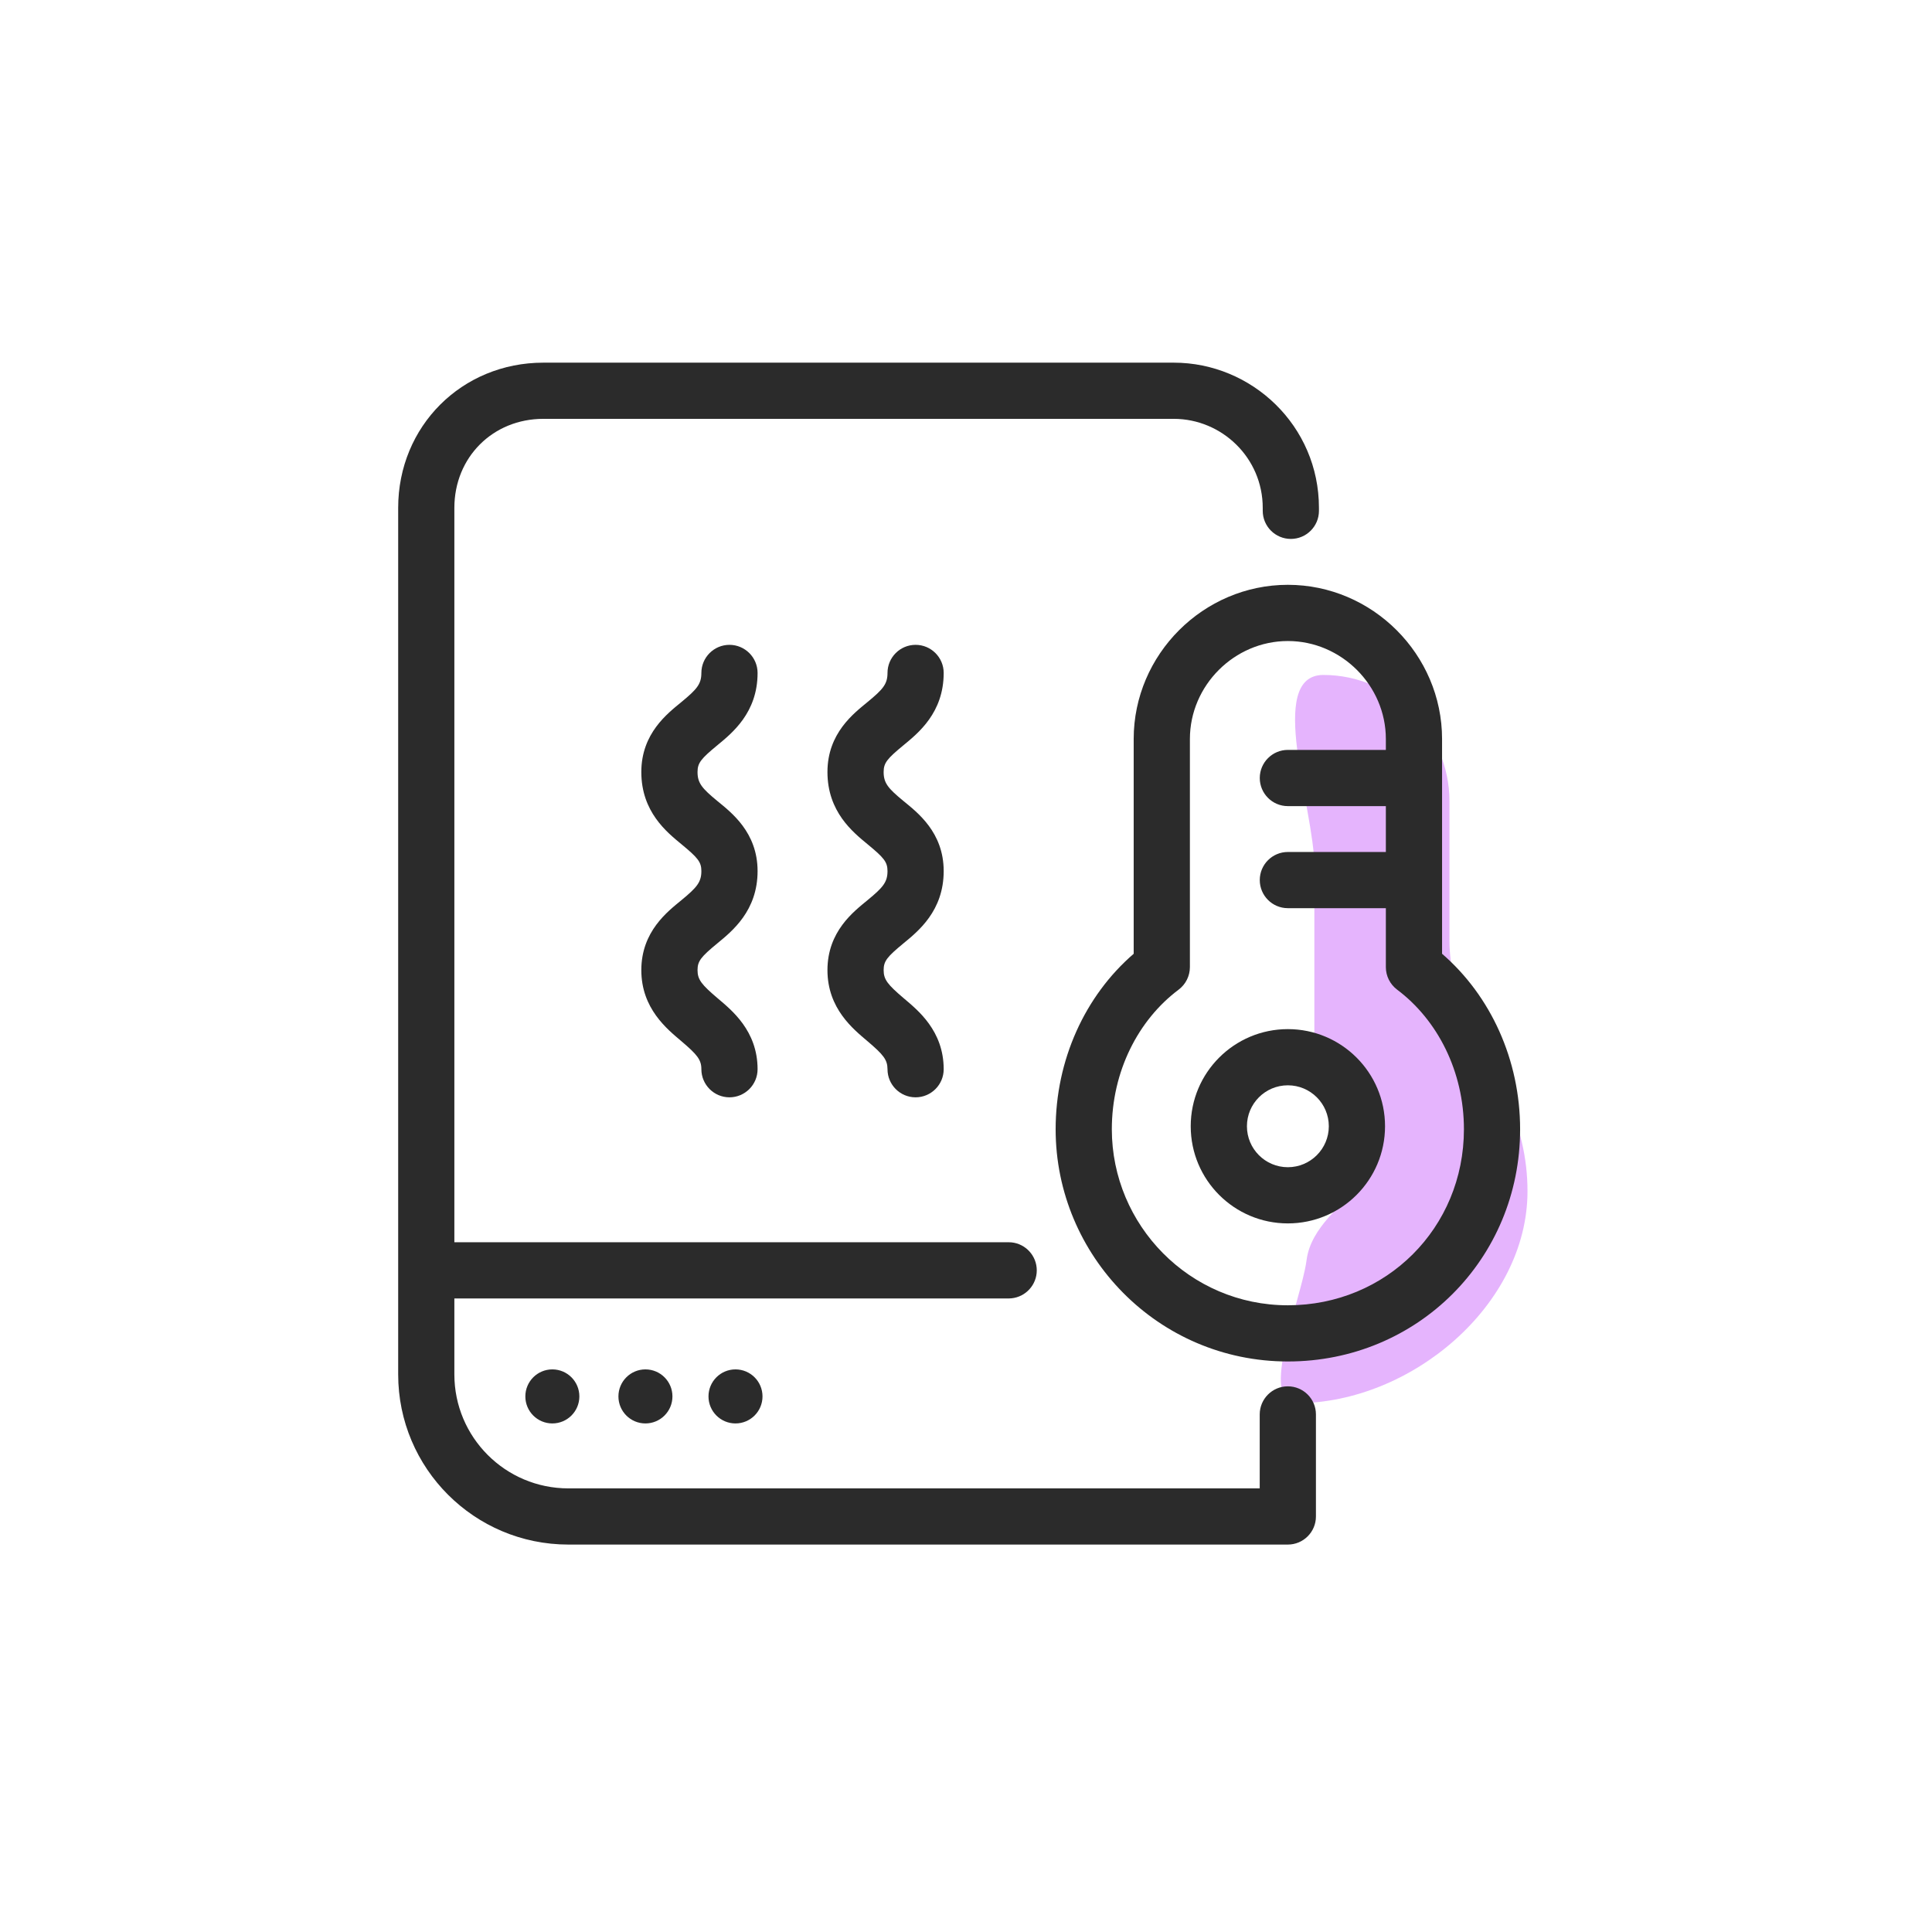
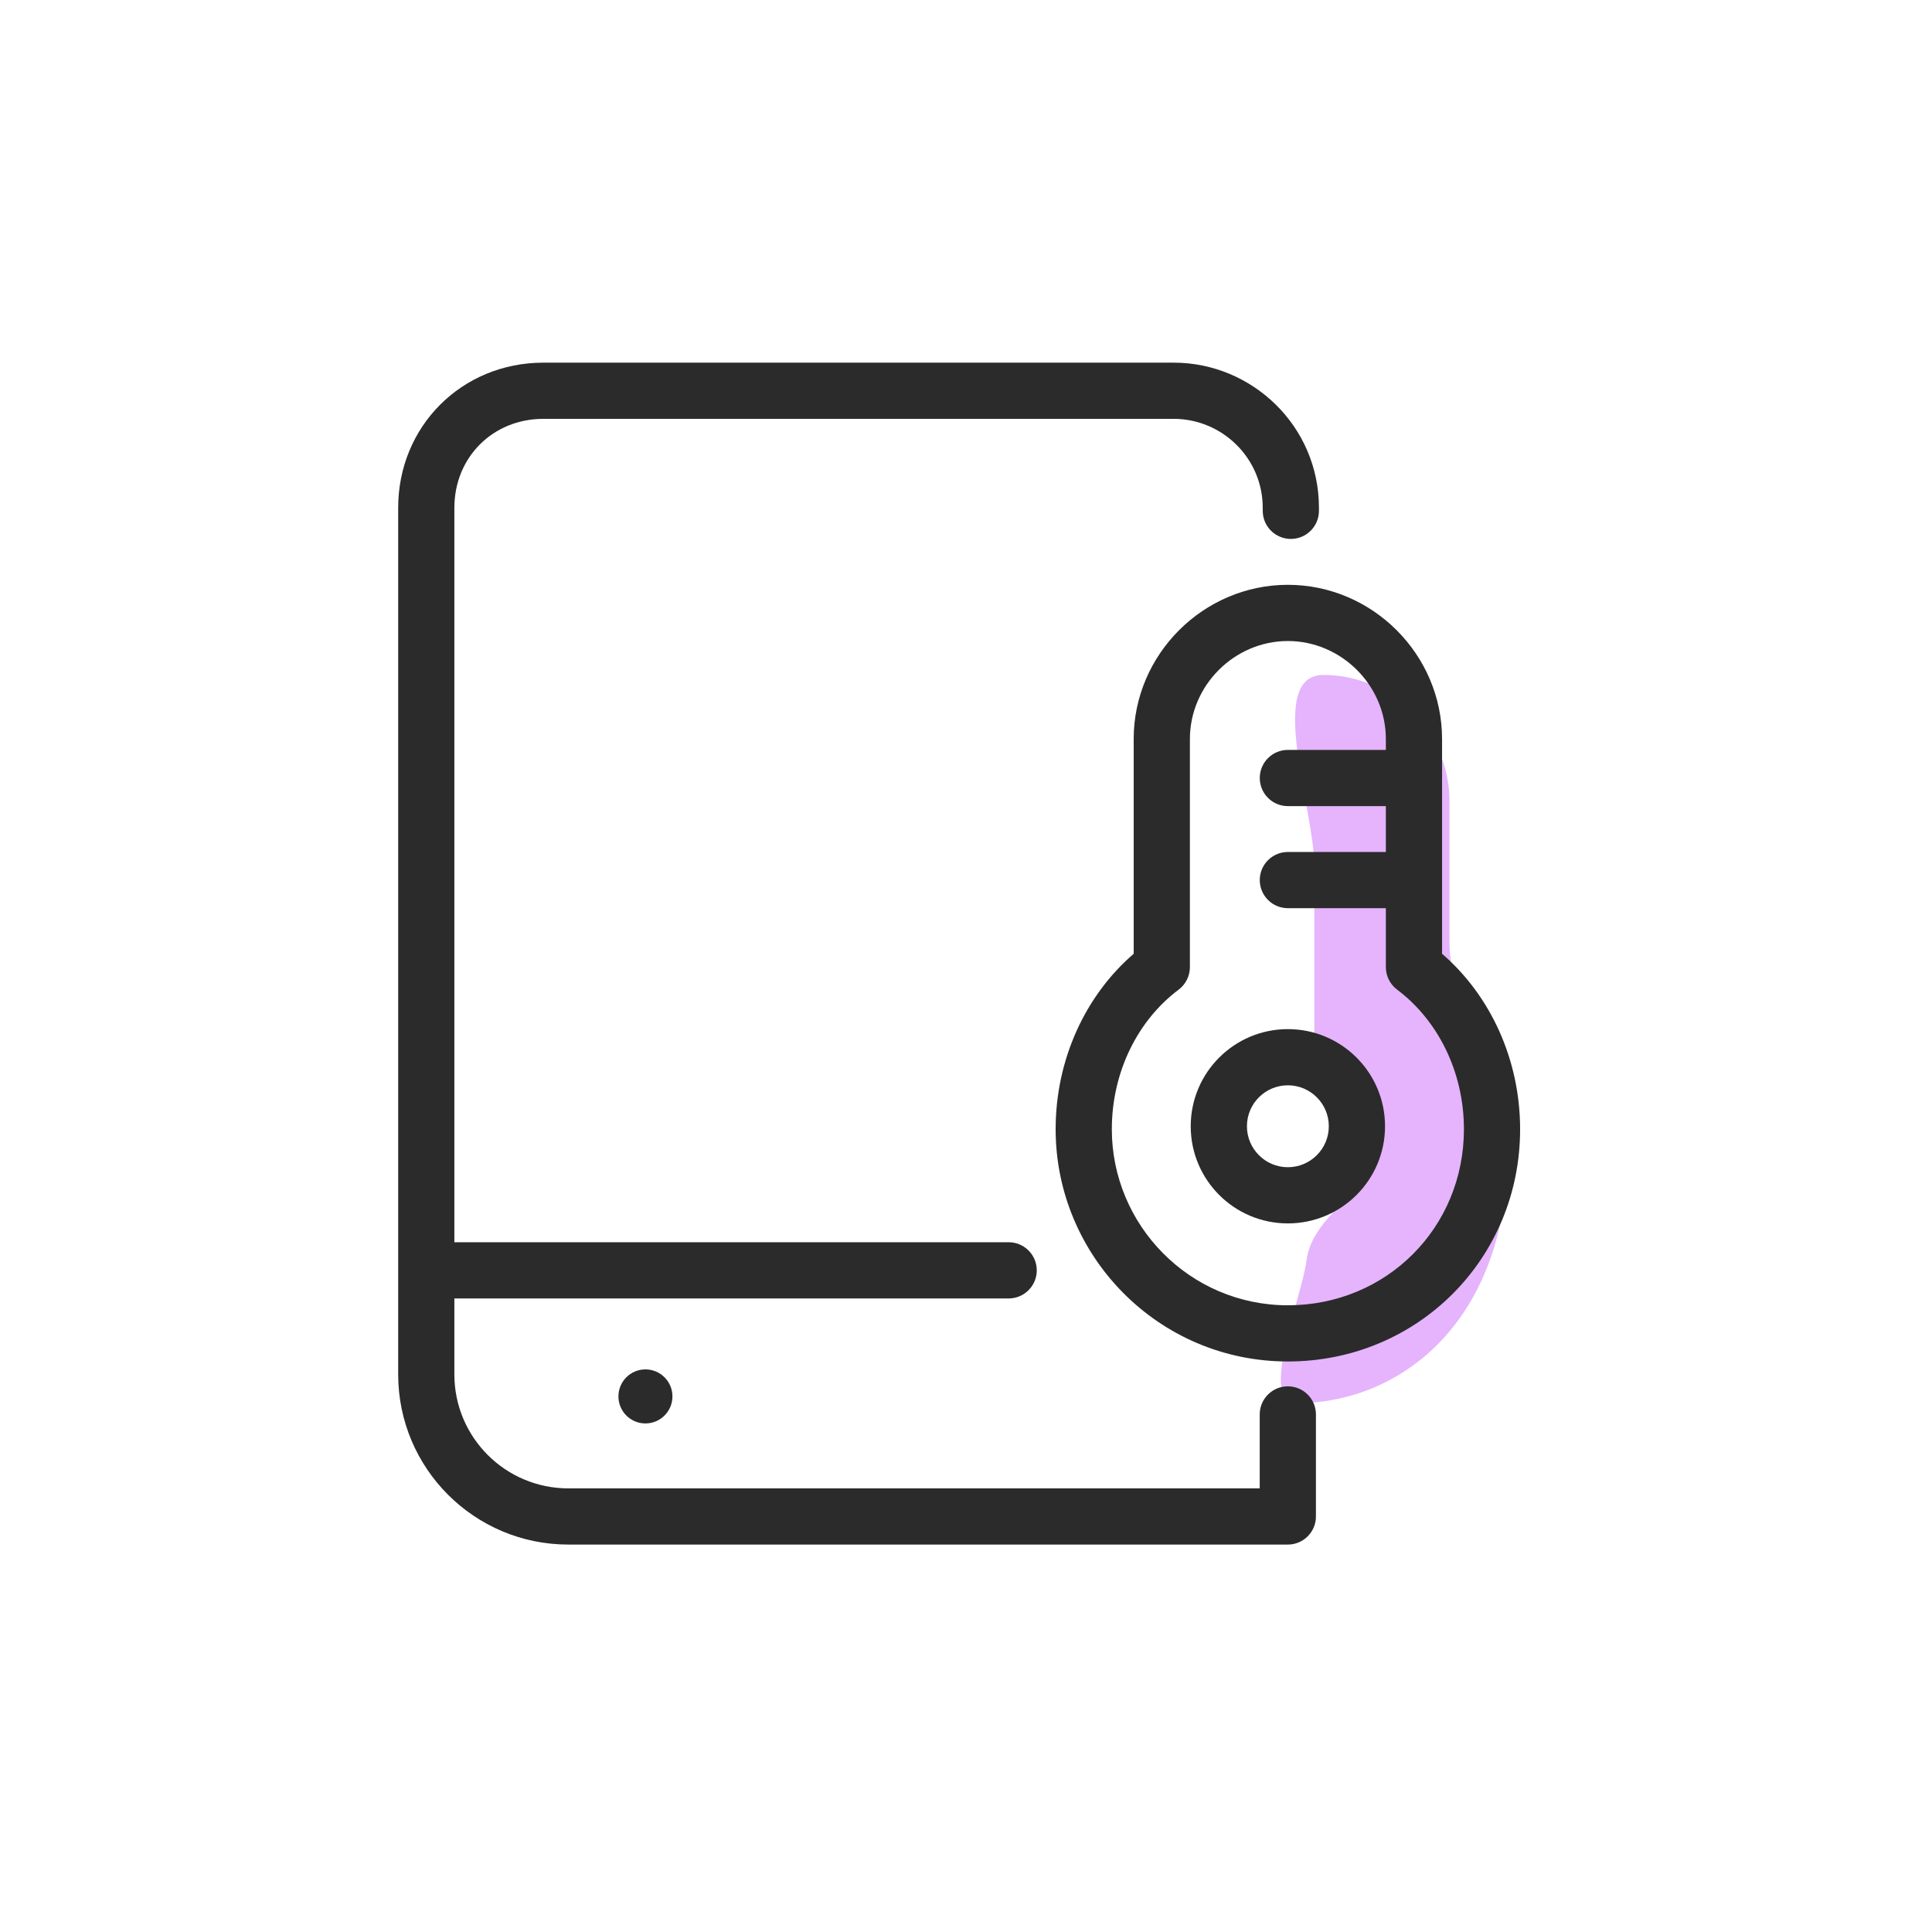
<svg xmlns="http://www.w3.org/2000/svg" width="73" height="73" viewBox="0 0 73 73" fill="none">
-   <path d="M50.004 25.503C52.612 25.503 54.767 27.659 54.767 30.267V35.533C54.767 37.645 55.941 39.562 56.886 41.452C57.419 42.518 57.716 43.736 57.716 45.012C57.716 49.323 53.302 53.019 48.992 53.019C47.544 53.019 49.163 49.095 49.361 47.661L49.371 47.593C49.539 46.373 50.725 45.524 51.541 44.603C51.949 44.143 52.197 43.539 52.197 42.876C52.196 41.803 51.549 40.883 50.624 40.483C50.118 40.264 49.663 39.831 49.663 39.28V32.743C49.663 30.554 47.814 25.503 50.004 25.503Z" fill="#DB95FC" fill-opacity="0.7" />
+   <path d="M50.004 25.503C52.612 25.503 54.767 27.659 54.767 30.267V35.533C54.767 37.645 55.941 39.562 56.886 41.452C57.716 49.323 53.302 53.019 48.992 53.019C47.544 53.019 49.163 49.095 49.361 47.661L49.371 47.593C49.539 46.373 50.725 45.524 51.541 44.603C51.949 44.143 52.197 43.539 52.197 42.876C52.196 41.803 51.549 40.883 50.624 40.483C50.118 40.264 49.663 39.831 49.663 39.28V32.743C49.663 30.554 47.814 25.503 50.004 25.503Z" fill="#DB95FC" fill-opacity="0.7" />
  <path d="M44.35 13.703C47.301 13.703 49.836 16.089 49.836 19.189V19.301C49.836 19.888 49.36 20.363 48.774 20.363C48.188 20.363 47.712 19.888 47.712 19.301V19.189C47.712 17.297 46.164 15.826 44.35 15.826H20.531C18.622 15.826 17.168 17.28 17.168 19.189V46.938H38.112L38.22 46.943C38.755 46.997 39.174 47.45 39.174 48C39.174 48.549 38.755 49.002 38.22 49.056L38.112 49.062H17.168V51.931C17.168 54.31 19.097 56.238 21.476 56.238H47.598V53.443C47.599 52.857 48.074 52.382 48.66 52.382C49.246 52.382 49.722 52.857 49.722 53.443V57.3C49.722 57.886 49.246 58.361 48.66 58.361H21.476C17.924 58.361 15.045 55.482 15.045 51.931V19.189C15.045 16.107 17.449 13.703 20.531 13.703H44.35Z" fill="#2B2B2B" />
-   <path d="M20.87 51.742C21.434 51.742 21.891 52.199 21.891 52.763C21.891 53.327 21.434 53.784 20.87 53.784C20.306 53.784 19.85 53.327 19.85 52.763C19.85 52.2 20.306 51.742 20.87 51.742Z" fill="#2B2B2B" />
  <path d="M24.387 51.742C24.951 51.742 25.408 52.199 25.408 52.763C25.408 53.327 24.951 53.784 24.387 53.784C23.823 53.784 23.367 53.327 23.367 52.763C23.367 52.2 23.823 51.742 24.387 51.742Z" fill="#2B2B2B" />
-   <path d="M27.79 51.742C28.354 51.742 28.811 52.199 28.811 52.763C28.811 53.327 28.354 53.784 27.79 53.784C27.226 53.784 26.77 53.327 26.77 52.763C26.77 52.2 27.226 51.742 27.79 51.742Z" fill="#2B2B2B" />
  <path fill-rule="evenodd" clip-rule="evenodd" d="M48.661 38.885C50.688 38.885 52.333 40.528 52.333 42.555C52.333 44.582 50.688 46.226 48.661 46.226C46.634 46.226 44.991 44.582 44.991 42.555C44.991 40.528 46.635 38.885 48.661 38.885ZM48.661 41.008C47.807 41.008 47.115 41.701 47.115 42.555C47.115 43.409 47.807 44.102 48.661 44.103C49.515 44.102 50.209 43.409 50.209 42.555C50.209 41.701 49.515 41.008 48.661 41.008Z" fill="#2B2B2B" />
  <path fill-rule="evenodd" clip-rule="evenodd" d="M48.661 22.097C51.856 22.098 54.487 24.728 54.488 27.922V36.038C56.329 37.628 57.437 40.053 57.437 42.669C57.437 47.565 53.557 51.443 48.661 51.443C43.755 51.443 39.887 47.441 39.887 42.669C39.887 40.052 40.994 37.628 42.836 36.038V27.922C42.837 24.728 45.467 22.098 48.661 22.097ZM48.661 24.221C46.639 24.221 44.96 25.9 44.96 27.922V36.543C44.959 36.877 44.802 37.192 44.535 37.393C43.001 38.543 42.01 40.49 42.01 42.669C42.011 46.289 44.948 49.319 48.661 49.32C52.385 49.319 55.313 46.392 55.314 42.669C55.314 40.49 54.322 38.543 52.789 37.393C52.522 37.192 52.364 36.877 52.364 36.543V34.315H48.661C48.075 34.315 47.6 33.84 47.6 33.253C47.6 32.667 48.075 32.192 48.661 32.192H52.364V30.459H48.661C48.075 30.459 47.6 29.983 47.6 29.397C47.6 28.811 48.075 28.335 48.661 28.335H52.364V27.922C52.364 25.9 50.683 24.221 48.661 24.221Z" fill="#2B2B2B" />
-   <path d="M27.563 24.365C28.149 24.366 28.624 24.841 28.625 25.427C28.625 26.931 27.663 27.698 27.104 28.16C26.491 28.666 26.356 28.825 26.356 29.17C26.356 29.593 26.529 29.79 27.104 30.265C27.625 30.694 28.624 31.444 28.625 32.913C28.625 34.416 27.663 35.184 27.104 35.645C26.491 36.151 26.356 36.311 26.356 36.656C26.356 37.016 26.511 37.205 27.116 37.719C27.645 38.169 28.624 38.945 28.625 40.4C28.624 40.986 28.149 41.461 27.563 41.462C26.977 41.462 26.502 40.986 26.501 40.4C26.501 40.041 26.345 39.85 25.741 39.337C25.212 38.887 24.232 38.111 24.232 36.656C24.233 35.188 25.232 34.438 25.753 34.008C26.327 33.534 26.501 33.336 26.501 32.913C26.501 32.568 26.365 32.409 25.753 31.903C25.194 31.442 24.232 30.675 24.232 29.17C24.233 27.701 25.232 26.951 25.753 26.521C26.327 26.047 26.501 25.85 26.501 25.427C26.502 24.84 26.977 24.365 27.563 24.365Z" fill="#2B2B2B" />
-   <path d="M34.595 24.365C35.181 24.365 35.657 24.841 35.657 25.427C35.657 26.931 34.696 27.698 34.136 28.16C33.523 28.666 33.388 28.825 33.388 29.17C33.388 29.593 33.562 29.791 34.136 30.265C34.657 30.694 35.657 31.444 35.657 32.913C35.657 34.417 34.696 35.184 34.136 35.645C33.523 36.152 33.388 36.311 33.388 36.656C33.388 37.016 33.544 37.205 34.148 37.719C34.678 38.169 35.657 38.945 35.657 40.4C35.657 40.986 35.181 41.461 34.595 41.462C34.009 41.462 33.534 40.986 33.534 40.4C33.533 40.041 33.378 39.851 32.773 39.337C32.244 38.887 31.265 38.111 31.265 36.656C31.265 35.187 32.264 34.438 32.785 34.008C33.36 33.534 33.534 33.336 33.534 32.913C33.533 32.567 33.398 32.409 32.785 31.903C32.226 31.442 31.265 30.674 31.265 29.17C31.265 27.701 32.264 26.951 32.785 26.521C33.36 26.047 33.534 25.85 33.534 25.427C33.534 24.84 34.009 24.365 34.595 24.365Z" fill="#2B2B2B" />
</svg>